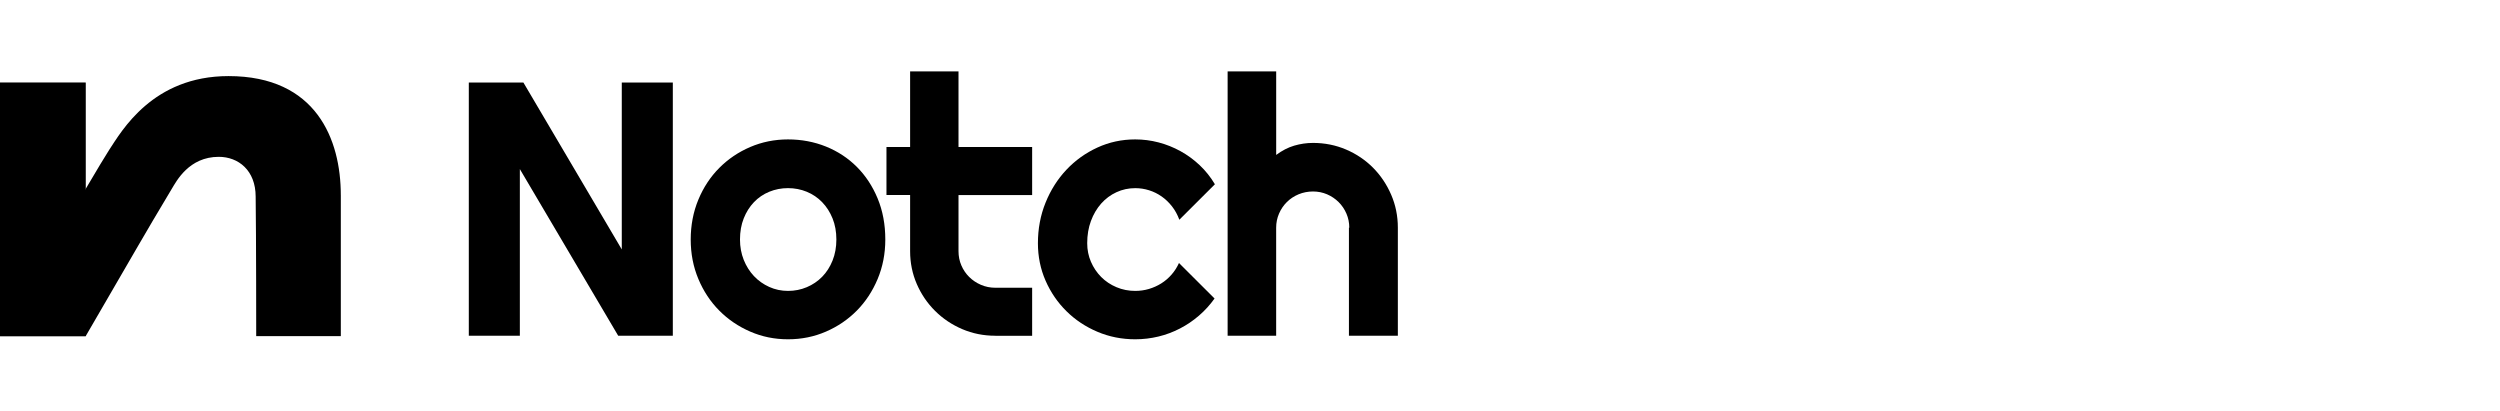
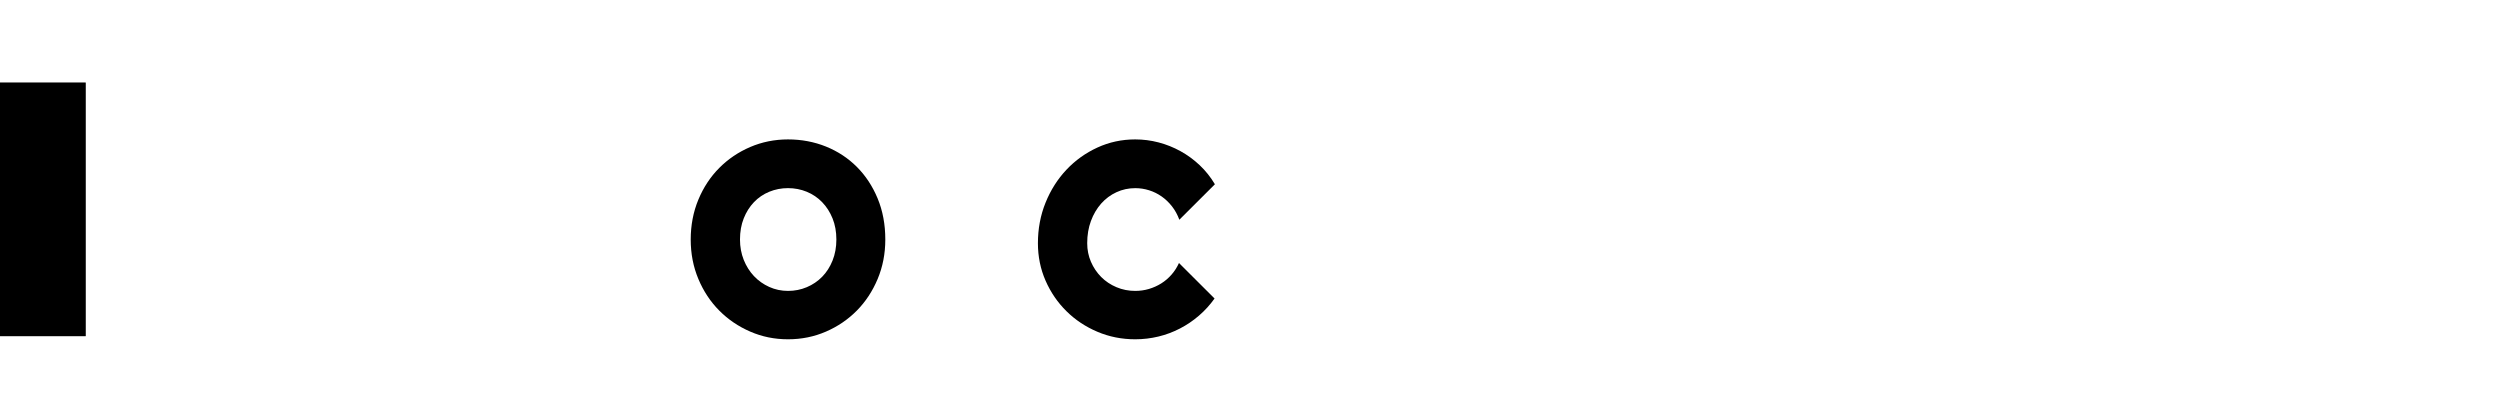
<svg xmlns="http://www.w3.org/2000/svg" width="280" height="46" viewBox="0 0 280 46" fill="none">
  <g clip-path="url(#clip0_10_440)">
-     <path d="M75.356 37.605H69.24L58.223 18.937V37.605H52.506V9.247H58.623L69.639 27.935V9.247H75.356V37.605Z" fill="#000000" />
    <path d="M99.154 26.827C99.154 28.409 98.868 29.882 98.296 31.247C97.725 32.611 96.948 33.791 95.966 34.786C94.981 35.782 93.83 36.566 92.51 37.139C91.188 37.713 89.771 38 88.257 38C86.743 38 85.344 37.713 84.024 37.139C82.703 36.566 81.546 35.782 80.558 34.786C79.569 33.791 78.789 32.611 78.217 31.247C77.645 29.882 77.36 28.409 77.36 26.827C77.36 25.245 77.645 23.729 78.217 22.358C78.787 20.986 79.569 19.803 80.558 18.808C81.547 17.814 82.703 17.032 84.024 16.465C85.346 15.899 86.757 15.614 88.257 15.614C89.757 15.614 91.188 15.882 92.51 16.415C93.831 16.949 94.983 17.707 95.966 18.689C96.948 19.672 97.725 20.852 98.296 22.229C98.867 23.607 99.154 25.14 99.154 26.827ZM93.674 26.827C93.674 25.957 93.532 25.17 93.247 24.464C92.962 23.759 92.573 23.152 92.082 22.644C91.59 22.136 91.016 21.748 90.359 21.477C89.701 21.207 88.999 21.071 88.257 21.071C87.514 21.071 86.812 21.207 86.156 21.477C85.498 21.748 84.926 22.137 84.442 22.644C83.957 23.152 83.575 23.757 83.296 24.464C83.017 25.168 82.879 25.957 82.879 26.827C82.879 27.645 83.019 28.402 83.296 29.101C83.576 29.8 83.957 30.406 84.442 30.921C84.926 31.435 85.498 31.841 86.156 32.137C86.812 32.433 87.513 32.581 88.257 32.581C89.001 32.581 89.701 32.443 90.359 32.165C91.016 31.888 91.59 31.5 92.082 30.999C92.574 30.498 92.962 29.892 93.247 29.179C93.532 28.467 93.674 27.683 93.674 26.826V26.827Z" fill="#000000" />
-     <path d="M111.475 37.603C110.161 37.603 108.925 37.356 107.77 36.862C106.615 36.368 105.601 35.688 104.732 34.825C103.862 33.962 103.178 32.956 102.68 31.809C102.183 30.663 101.933 29.436 101.933 28.131V21.842H99.284V16.463H101.933V8H107.353V16.464H115.6V21.844H107.353V28.133C107.353 28.7 107.458 29.231 107.672 29.725C107.884 30.219 108.176 30.65 108.549 31.02C108.921 31.389 109.358 31.682 109.863 31.9C110.368 32.118 110.905 32.227 111.477 32.227H115.6V37.606H111.477L111.475 37.603Z" fill="#000000" />
    <path d="M136.069 20.637L132.085 24.612C131.885 24.059 131.613 23.561 131.268 23.119C130.923 22.678 130.534 22.305 130.103 22.003C129.671 21.7 129.203 21.469 128.698 21.311C128.194 21.152 127.676 21.073 127.144 21.073C126.4 21.073 125.701 21.224 125.043 21.527C124.386 21.83 123.814 22.256 123.329 22.802C122.845 23.35 122.463 23.999 122.185 24.749C121.905 25.501 121.767 26.332 121.767 27.242C121.767 27.98 121.906 28.672 122.185 29.318C122.464 29.963 122.845 30.53 123.329 31.019C123.814 31.507 124.386 31.889 125.043 32.165C125.701 32.443 126.4 32.581 127.144 32.581C127.675 32.581 128.187 32.509 128.679 32.363C129.171 32.217 129.631 32.011 130.063 31.741C130.495 31.47 130.88 31.14 131.218 30.751C131.557 30.362 131.833 29.93 132.045 29.456L136.03 33.432C135.525 34.144 134.943 34.783 134.286 35.349C133.629 35.917 132.917 36.398 132.154 36.793C131.39 37.188 130.588 37.489 129.744 37.693C128.899 37.897 128.033 38 127.143 38C125.642 38 124.231 37.72 122.911 37.159C121.588 36.599 120.433 35.832 119.444 34.855C118.455 33.88 117.675 32.74 117.103 31.435C116.532 30.13 116.247 28.732 116.247 27.243C116.247 25.621 116.532 24.105 117.103 22.695C117.673 21.284 118.455 20.055 119.444 19.006C120.434 17.958 121.588 17.131 122.911 16.524C124.232 15.918 125.644 15.614 127.143 15.614C128.033 15.614 128.907 15.726 129.763 15.951C130.621 16.175 131.437 16.502 132.214 16.93C132.991 17.359 133.708 17.883 134.366 18.503C135.023 19.123 135.59 19.834 136.069 20.638V20.637Z" fill="#000000" />
-     <path d="M142.933 37.603H137.494V8H142.933V17.353C143.584 16.865 144.255 16.52 144.945 16.314C145.635 16.111 146.34 16.007 147.057 16.007C148.371 16.007 149.607 16.255 150.762 16.749C151.917 17.243 152.923 17.922 153.781 18.785C154.637 19.648 155.314 20.658 155.812 21.811C156.31 22.964 156.559 24.194 156.559 25.499V37.602H151.08V25.499H151.12C151.12 24.946 151.013 24.421 150.801 23.927C150.588 23.433 150.296 23.001 149.924 22.632C149.551 22.262 149.119 21.972 148.629 21.761C148.138 21.551 147.613 21.446 147.055 21.446C146.498 21.446 145.946 21.552 145.441 21.761C144.937 21.972 144.498 22.262 144.127 22.632C143.755 23.001 143.462 23.433 143.25 23.927C143.038 24.421 142.93 24.946 142.93 25.499V37.602L142.933 37.603Z" fill="#000000" />
    <path d="M9.598 9.247H0V37.649H9.598V9.247Z" fill="#000000" />
    <path style="mix-blend-mode:multiply" d="M9.598 9.247H0V37.649H9.598V9.247Z" fill="#000000" fill-opacity="0.35" />
-     <path d="M38.17 21.849C38.17 15.637 35.437 8.522 25.596 8.522C17.091 8.522 13.628 14.672 12.231 16.782C10.556 19.364 0.272 37.17 0 37.645H9.599C15.848 26.911 15.755 26.972 19.218 21.184C19.766 20.279 21.162 17.565 24.503 17.565C26.691 17.565 28.634 19.072 28.634 22.027C28.695 26.369 28.695 37.645 28.695 37.645H38.172V21.847L38.17 21.849Z" fill="#000000" />
  </g>
  <defs fill="#000000">
    <linearGradient id="paint0_linear_10_440" x1="-0.85" y1="18.709" x2="12.411" y2="29.998" gradientUnits="userSpaceOnUse" fill="#000000">
      <stop offset="0.45" stop-color="#000000" fill="#000000" />
      <stop offset="0.51" stop-color="#000000" stop-opacity="0.87" fill="#000000" />
      <stop offset="0.6" stop-color="#000000" stop-opacity="0.71" fill="#000000" />
      <stop offset="0.69" stop-color="#000000" stop-opacity="0.57" fill="#000000" />
      <stop offset="0.76" stop-color="#000000" stop-opacity="0.48" fill="#000000" />
      <stop offset="0.81" stop-color="#000000" stop-opacity="0.42" fill="#000000" />
      <stop offset="0.85" stop-color="#000000" stop-opacity="0.4" fill="#000000" />
    </linearGradient>
    <clipPath id="clip0_10_440" fill="#000000">
      <rect width="156.75" height="30" fill="#000000" transform="translate(0 8)" />
    </clipPath>
  </defs>
</svg>